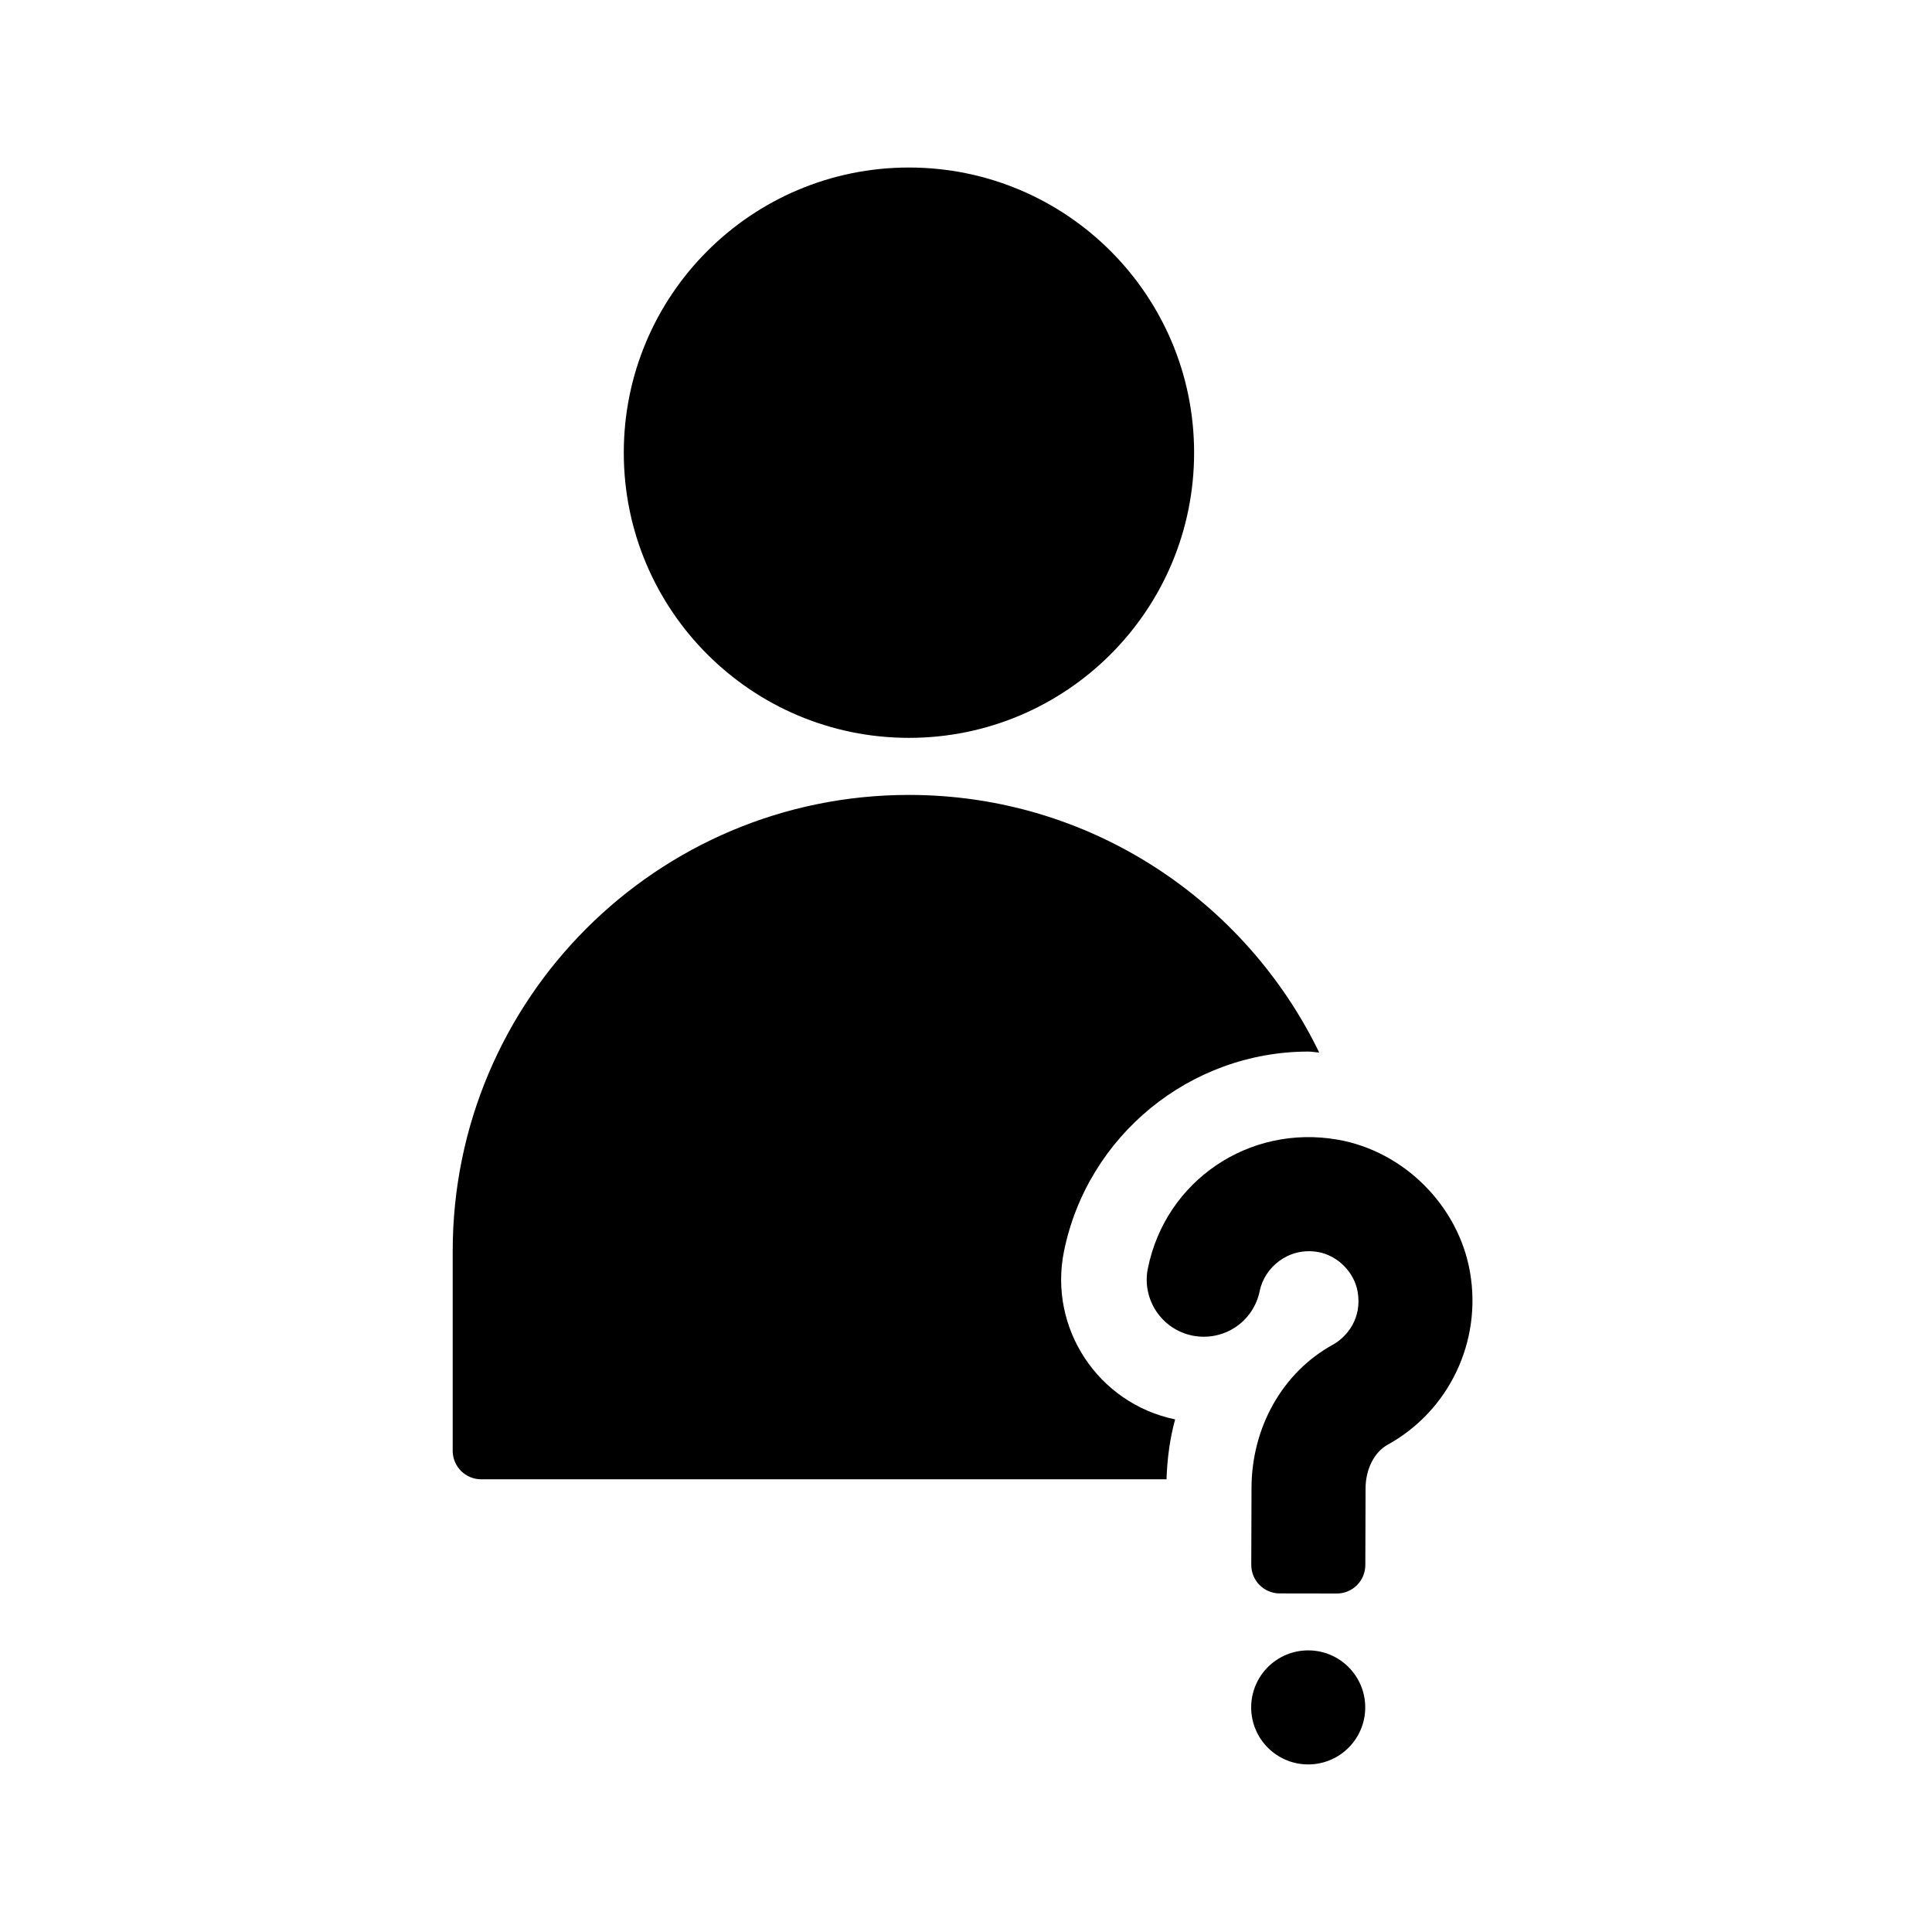
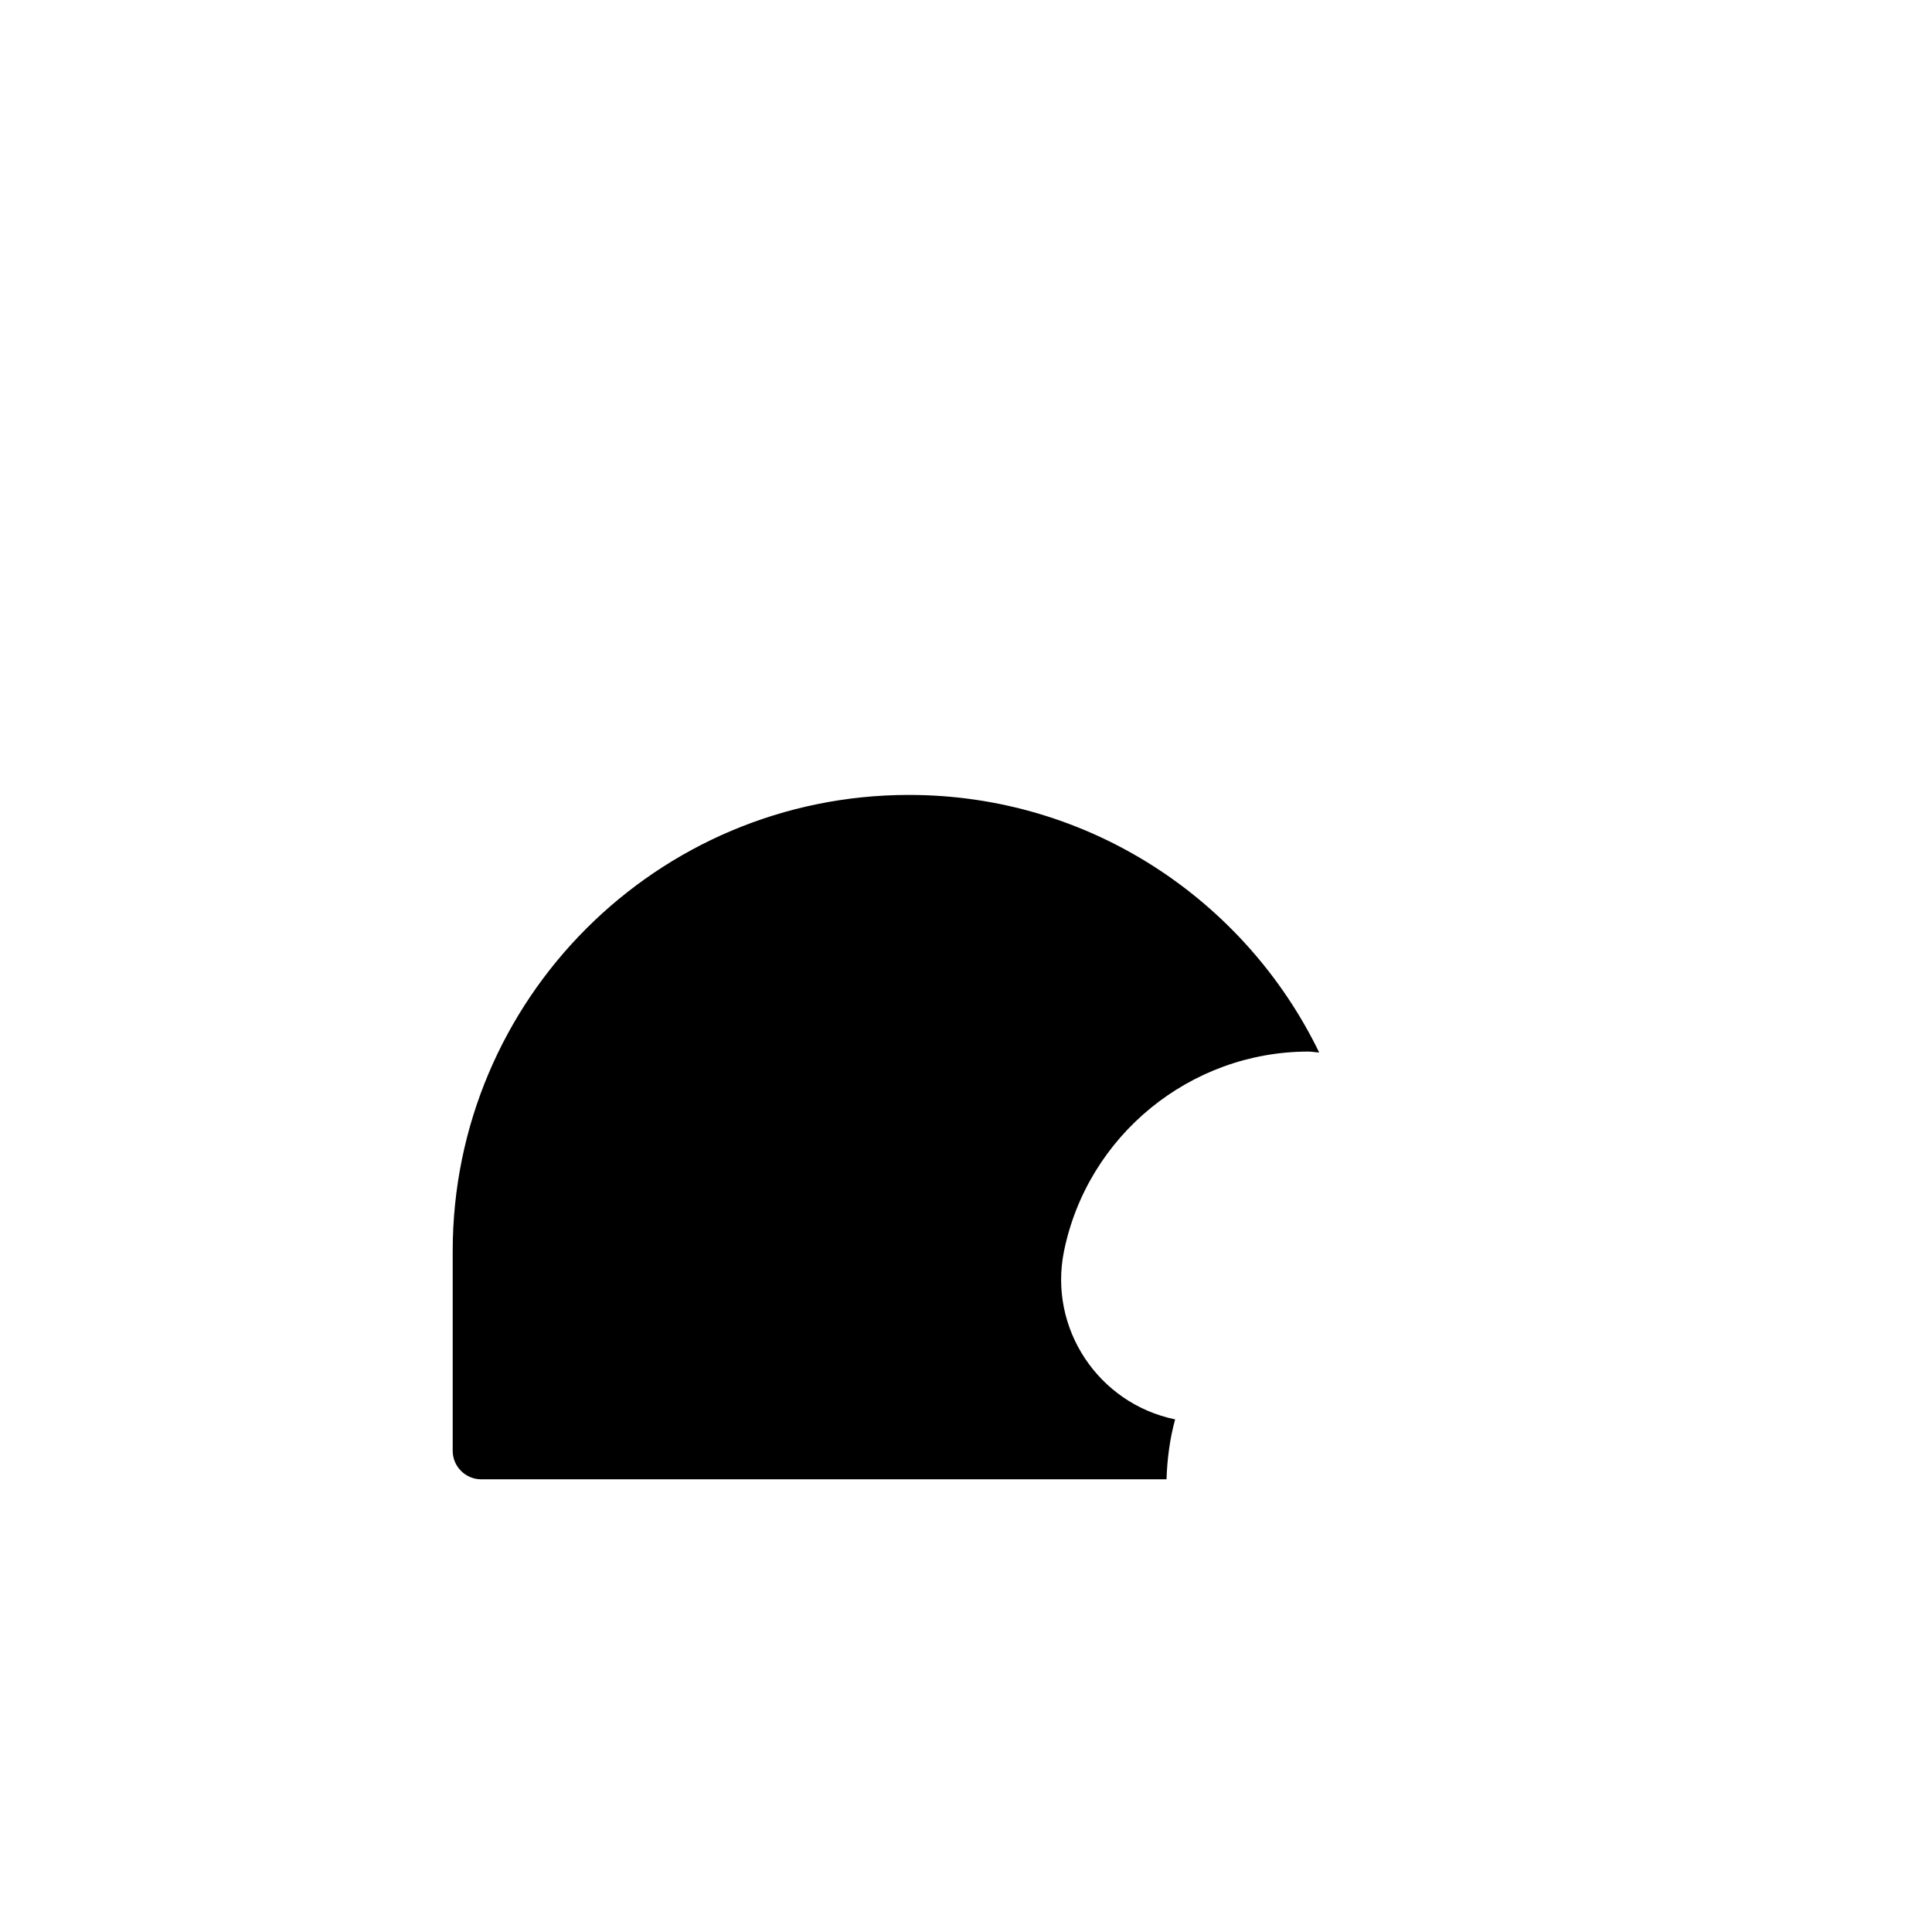
<svg xmlns="http://www.w3.org/2000/svg" fill="#000000" width="800px" height="800px" version="1.1" viewBox="144 144 512 512">
  <g>
-     <path d="m384.88 339.54c-41.734 0-75.57-33.836-75.57-75.57 0-41.738 33.836-75.574 75.57-75.574 41.734 0 75.57 33.836 75.57 75.57 0.004 41.738-33.832 75.574-75.57 75.574z" />
    <path d="m455.42 520.15c-1.395 5.098-2.102 10.438-2.281 15.879h-181.61c-4.172 0-7.559-3.387-7.559-7.559v-52.898c0-66.781 54.133-120.91 120.91-120.91 47.879 0 89.133 27.902 108.72 68.262-0.957-0.039-1.91-0.246-2.863-0.246-31.32 0-58.566 22.277-64.781 52.98-4.102 20.352 9.062 40.262 29.461 44.496z" />
-     <path d="m533.55 481.04c3.25 18.445-5.535 36.855-21.816 45.832-3.543 1.953-5.844 6.504-5.844 11.586l-0.066 20.309c-0.016 4.168-3.402 7.543-7.57 7.531l-15.113-0.023c-4.176-0.004-7.559-3.402-7.543-7.582l0.066-20.285c0-16.125 8.238-30.707 21.492-38.012 3.84-2.109 7.871-7.078 6.625-14.117-0.902-5.16-5.316-9.574-10.48-10.48-7.91-1.367-14.211 4.133-15.469 10.34-1.668 8.176-9.562 13.445-17.816 11.812-8.176-1.652-13.477-9.621-11.824-17.809 4.711-23.262 26.816-38.23 50.332-34.117 17.535 3.07 31.945 17.48 35.027 35.016z" />
-     <path d="m505.8 596.48c0 8.348-6.766 15.113-15.113 15.113s-15.113-6.766-15.113-15.113 6.766-15.113 15.113-15.113 15.113 6.766 15.113 15.113z" />
  </g>
</svg>